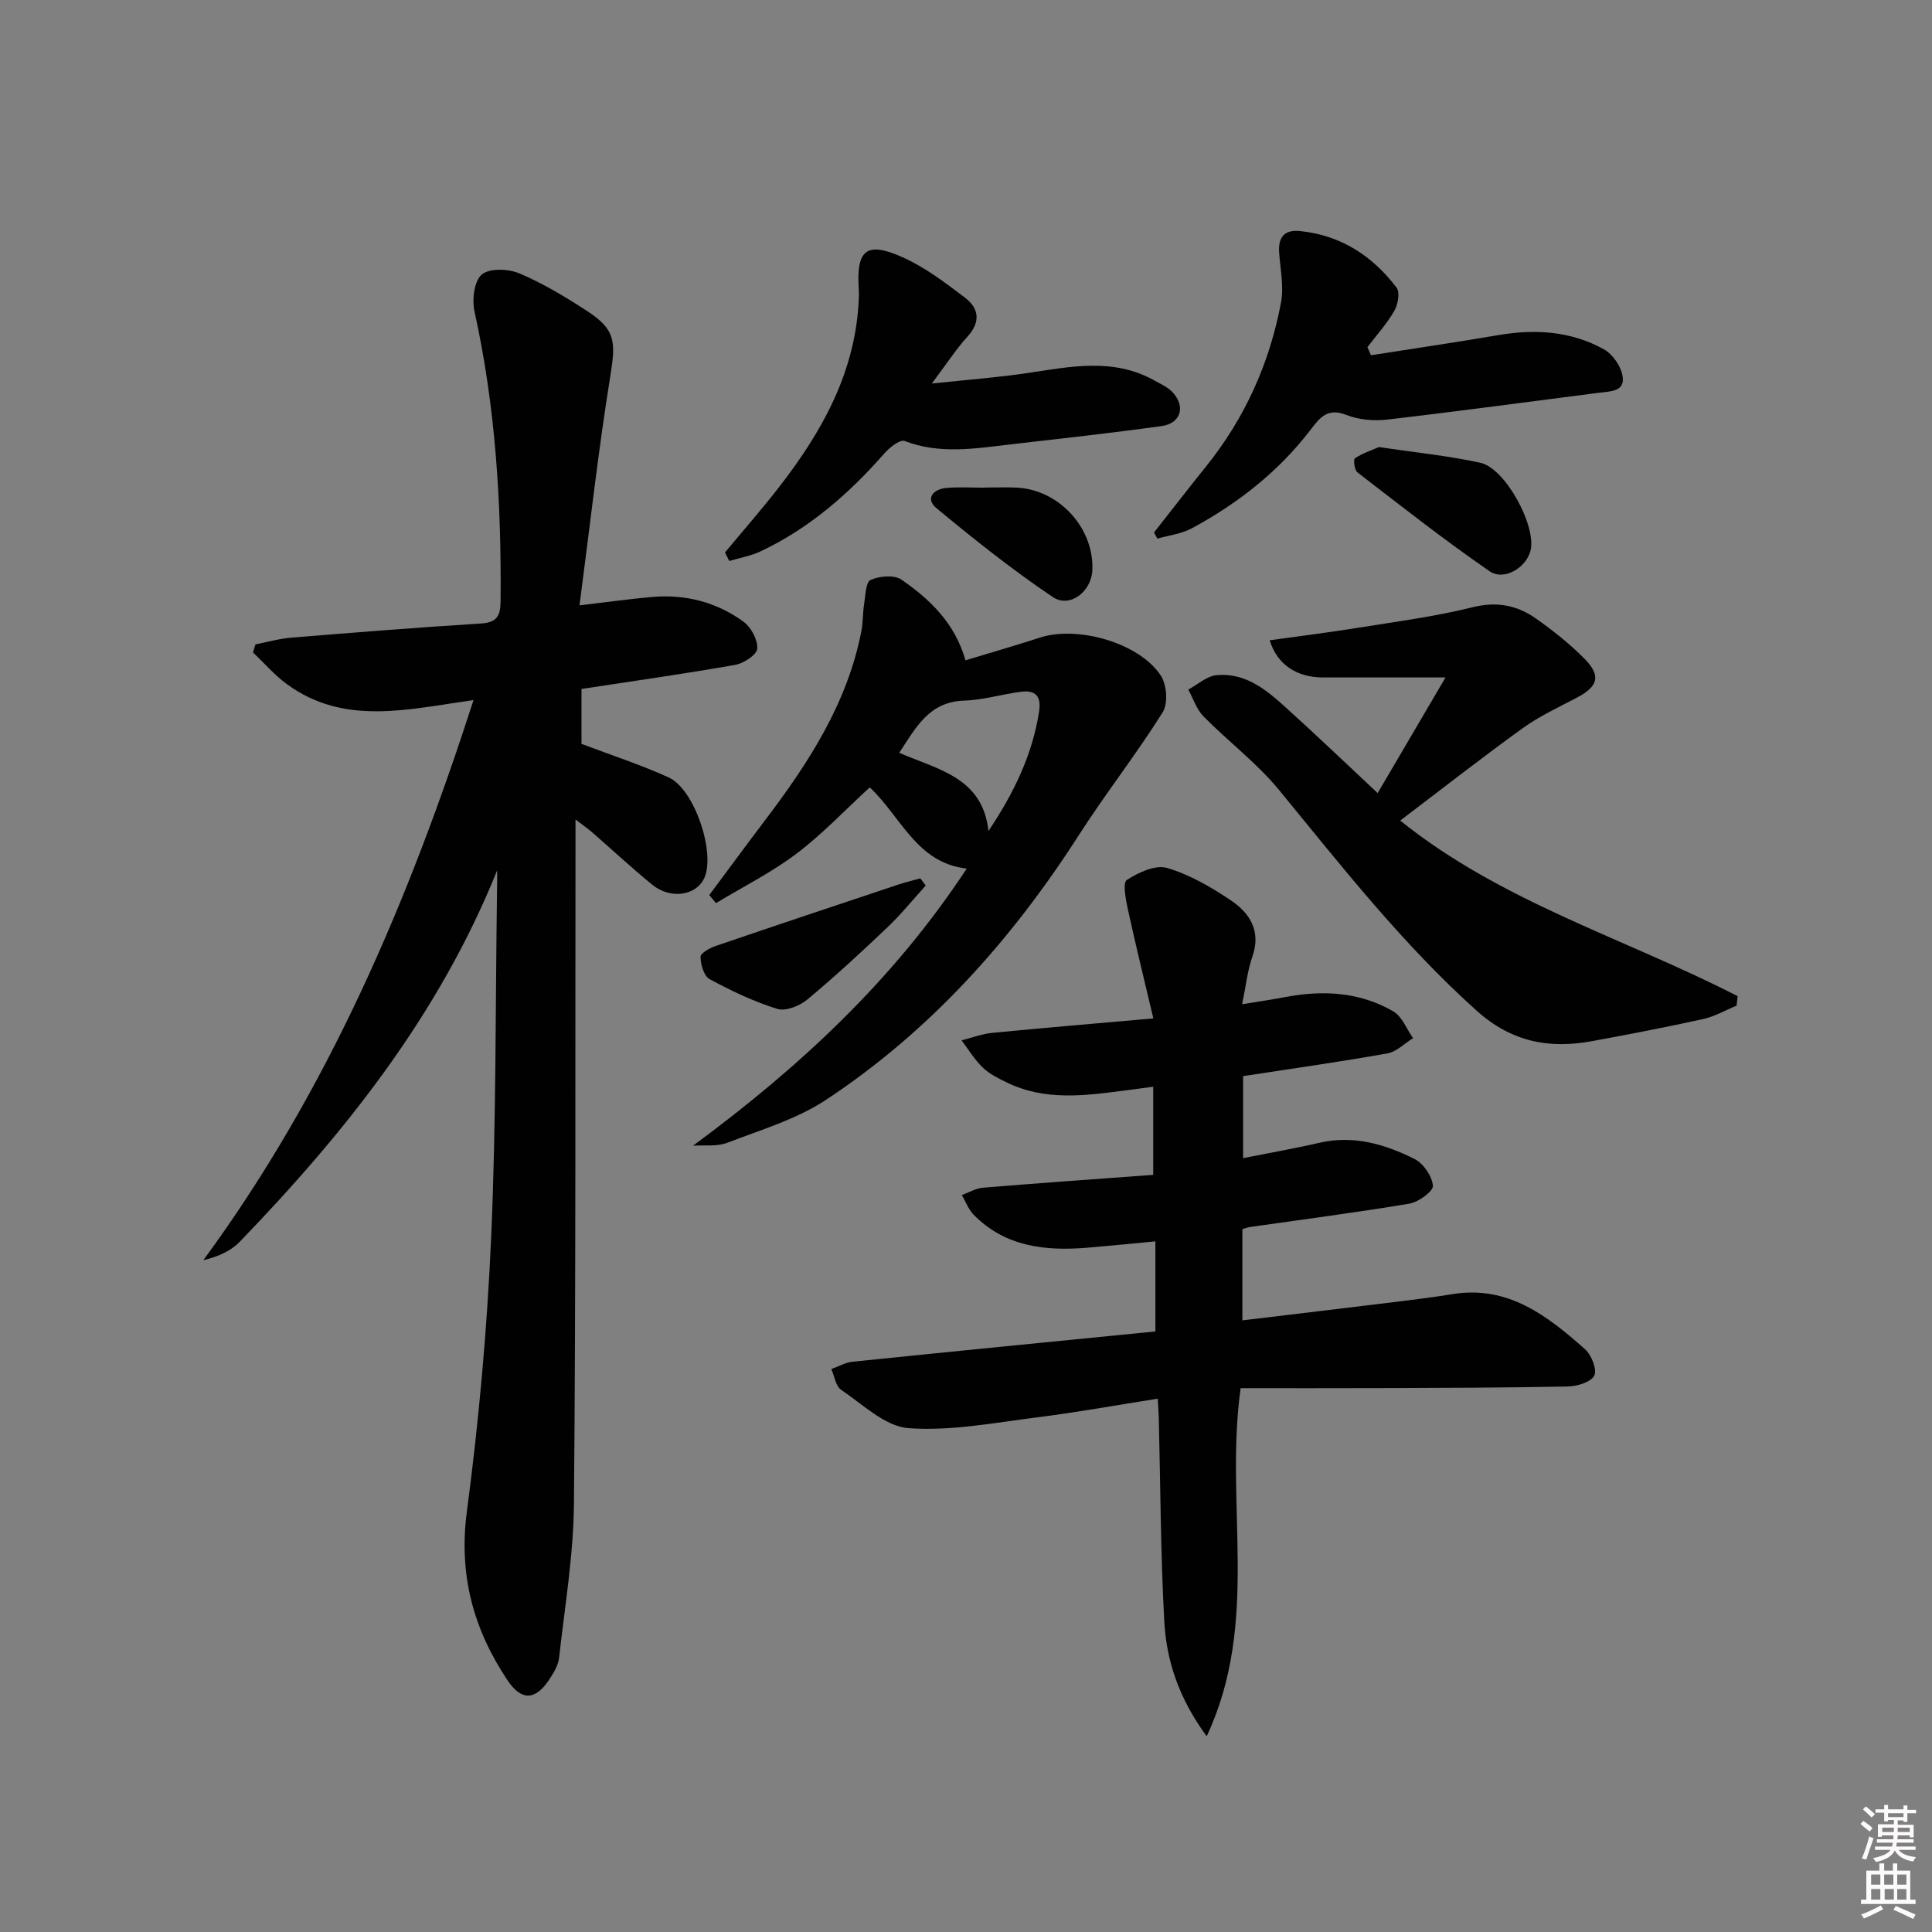
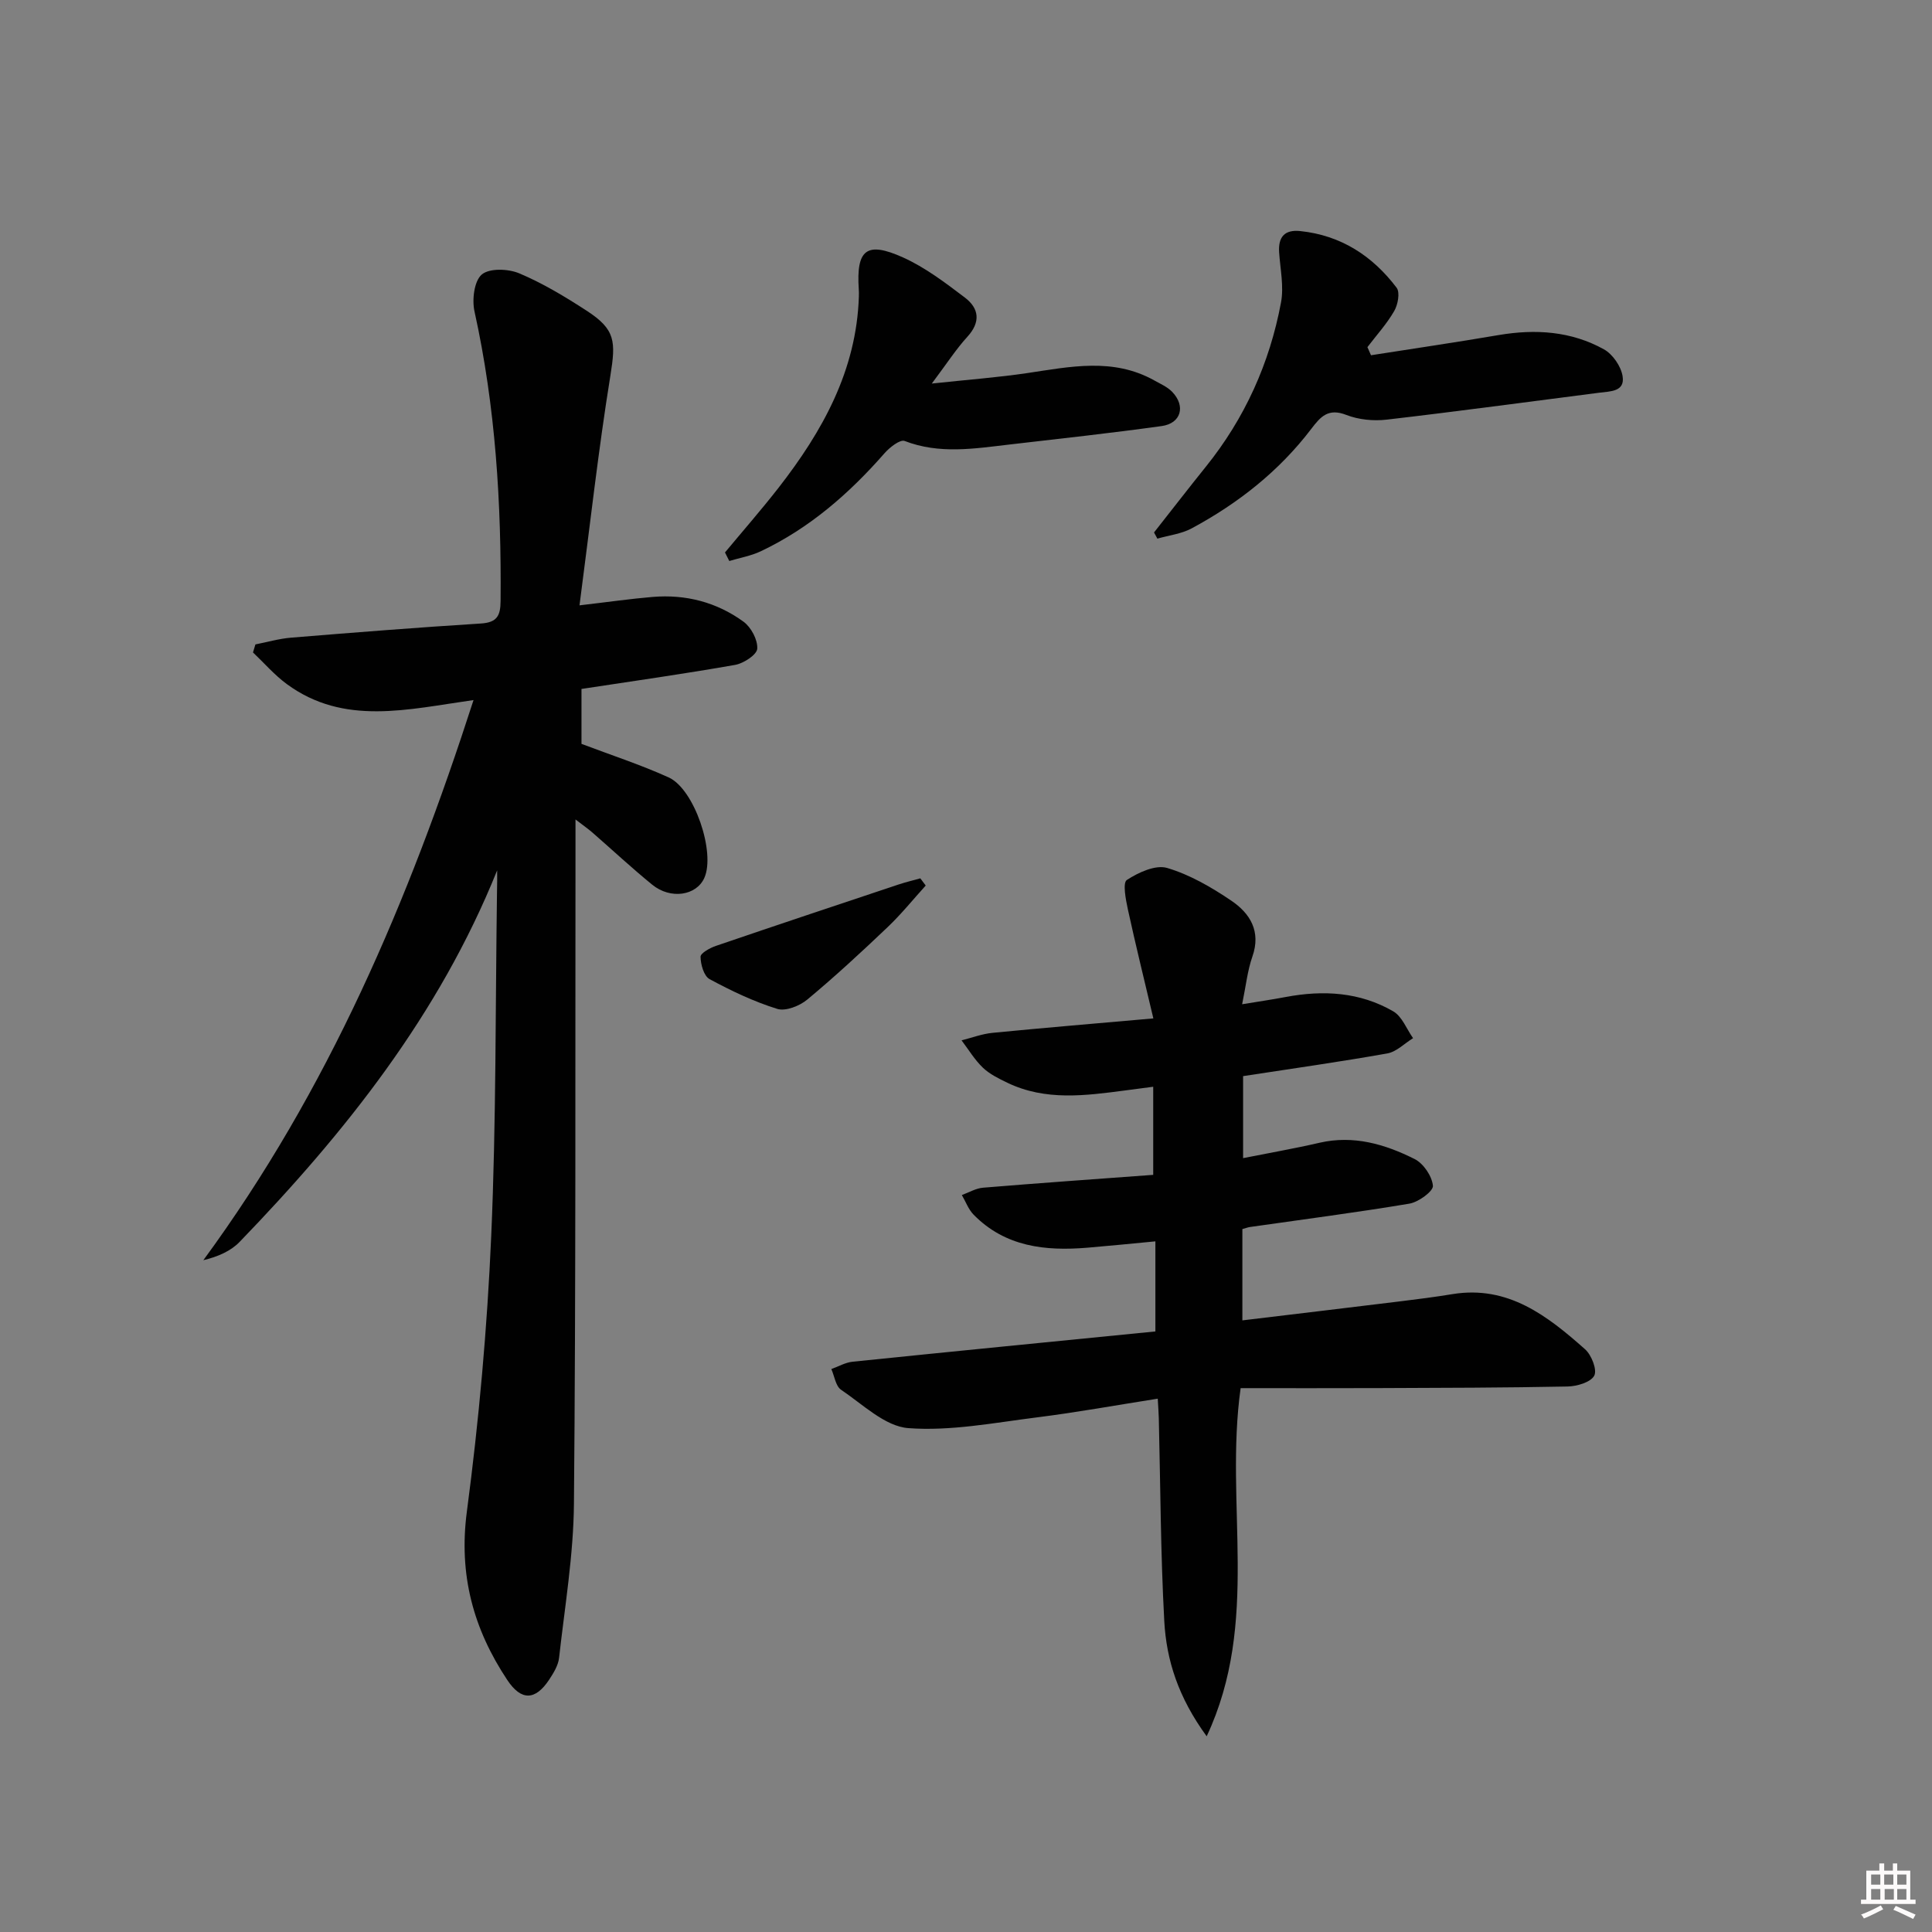
<svg xmlns="http://www.w3.org/2000/svg" enable-background="new 0 0 400 400" viewBox="0 0 400 400">
  <rect x="0" y="0" width="400" height="400" fill="#808080" stroke="none" />
-   <path d="m385.2 377.6.6-.6c.6.4 1.3.9 1.9 1.5l-.6.7c-.8-.6-1.4-1.1-1.9-1.6zm.3 7.1c.6-1.4 1.1-2.9 1.5-4.5.3.1.6.3.9.4-.5 1.4-1 2.9-1.5 4.4l-.9-.2zm.2-10.1.6-.6c.7.5 1.3 1.1 1.9 1.6l-.7.7c-.6-.6-1.2-1.2-1.8-1.7zm8.4-.8h.8v.9h1.8v.7h-1.8v1.8h-.8v-.3h-1.2v.9h3.3v2.6h-.8v-.4h-2.5c0 .3 0 .6-.1.8h3.4v.7h-3.5c0 .3-.1.6-.1.8h4v.7h-3.5c.7.9 1.9 1.3 3.6 1.5-.2.2-.4.5-.6.9-1.9-.3-3.2-1.1-3.8-2.3-.5 1.1-1.8 2-3.9 2.4-.2-.3-.4-.5-.6-.8 1.9-.4 3.1-.9 3.6-1.7h-3.2v-.7h3.5c.1-.2.1-.5.2-.8h-3.3v-.7h3.4c0-.2 0-.5 0-.8h-2.4v.3h-.8v-2.6h3.3v-.9h-1.2v.3h-.8v-1.8h-1.8v-.7h1.8v-.9h.8v.9h3.2zm-4.4 5.5h2.4c0-.3 0-.6 0-.9h-2.4zm1.2-3.1h3.2v-.8h-3.2zm4.4 2.2h-2.4v.9h2.5v-.9z" fill="#fcfafa" />
  <path d="m389.2 385.8h.9v1.5h1.8v-1.5h.9v1.5h2.7v6h1.1v.9h-11.3v-.9h1.1v-6h2.7v-1.5zm.2 8.7.5.8c-1.2.6-2.5 1.3-4 1.9-.2-.3-.3-.6-.6-.8 1.6-.6 3-1.3 4.1-1.9zm-2-4.3h1.9v-2.1h-1.9zm0 3.1h1.9v-2.2h-1.9zm2.7-3.1h1.9v-2.1h-1.9zm.1 3.1h1.9v-2.2h-1.9zm2.3 1.3c1.4.6 2.7 1.2 4.1 1.8l-.5.9c-1.5-.7-2.8-1.4-4.1-1.9zm2.2-6.5h-1.9v2.1h1.9zm-1.9 5.2h1.9v-2.2h-1.9z" fill="#fcfafa" />
  <g fill="#010101">
    <path d="m102.93 180.2c-12.03 29.9-31.44 54.25-53.3 76.9-1.85 1.92-4.49 3.08-7.53 3.81 25.83-35.18 42.51-74.34 55.94-115.97-13.64 1.92-26.82 5.38-38.66-3.31-2.56-1.88-4.68-4.35-7-6.55.17-.55.33-1.11.5-1.66 2.47-.48 4.91-1.2 7.4-1.4 13.08-1.07 26.17-2.11 39.28-2.93 3.36-.21 4.06-1.62 4.08-4.67.18-20.16-1.03-40.17-5.4-59.94-.54-2.43-.07-6.29 1.5-7.64 1.58-1.35 5.49-1.21 7.76-.25 4.87 2.05 9.48 4.83 13.93 7.72 6.03 3.9 6.08 6.38 4.94 13.49-2.51 15.51-4.23 31.14-6.39 47.53 6.09-.71 10.59-1.36 15.12-1.74 6.87-.58 13.29 1.09 18.83 5.12 1.58 1.15 2.97 3.76 2.85 5.6-.08 1.25-2.82 3.04-4.59 3.35-10.45 1.84-20.96 3.33-31.8 4.98v11.37c6.09 2.31 12.21 4.3 18.04 6.94 5.35 2.42 9.73 15.56 7.4 20.8-1.64 3.69-6.98 4.52-10.79 1.42-4.26-3.47-8.28-7.22-12.42-10.83-.83-.72-1.74-1.35-3.47-2.68v6.12c-.06 45.16.08 90.32-.32 135.48-.09 10.67-1.89 21.33-3.08 31.97-.17 1.57-1.14 3.14-2.04 4.51-2.87 4.34-5.78 4.45-8.68.09-7.03-10.57-10.1-21.81-8.37-34.88 2.5-18.9 4.21-37.97 5.04-57.02 1.04-23.78.86-47.61 1.2-71.42.05-1.43.03-2.87.03-4.31z" />
    <path d="m238.76 243.24c0-6.33 0-11.96 0-18.24-2.04.27-3.91.52-5.77.76-8.25 1.08-16.52 2.22-24.43-1.59-1.79-.86-3.66-1.78-5.07-3.12-1.71-1.64-2.96-3.75-4.41-5.66 2.13-.53 4.24-1.34 6.4-1.55 10.71-1.05 21.43-1.94 33.31-2.99-1.88-7.95-3.68-15.25-5.28-22.59-.44-2.04-1.1-5.48-.21-6.07 2.39-1.56 5.94-3.2 8.34-2.49 4.7 1.39 9.17 3.99 13.28 6.77 3.89 2.63 6.21 6.35 4.37 11.59-1.02 2.92-1.34 6.09-2.12 9.86 3.33-.55 6.21-.97 9.07-1.51 7.75-1.46 15.32-1.02 22.22 2.98 1.83 1.06 2.76 3.66 4.1 5.55-1.77 1.09-3.42 2.82-5.33 3.16-9.78 1.74-19.63 3.13-29.86 4.7v16.98c5.42-1.08 10.65-1.99 15.8-3.18 7.07-1.63 13.57.29 19.7 3.36 1.84.92 3.62 3.55 3.8 5.54.1 1.13-2.98 3.38-4.86 3.7-10.97 1.84-22.01 3.26-33.03 4.84-.46.07-.91.25-1.56.43v18.9c11.02-1.33 21.85-2.61 32.67-3.94 3.63-.44 7.25-.91 10.86-1.5 11.5-1.86 19.64 4.52 27.42 11.42 1.34 1.18 2.54 4.28 1.9 5.47-.74 1.37-3.57 2.2-5.52 2.24-12.99.26-25.99.28-38.99.33-9.62.04-19.23.01-28.7.01-3.38 24.2 4.11 48.31-7.03 72.08-5.88-8.05-8.34-15.76-8.78-23.86-.76-13.95-.79-27.95-1.13-41.93-.03-1.14-.12-2.29-.22-4.11-8.56 1.34-16.82 2.85-25.14 3.89-8.81 1.11-17.76 2.86-26.49 2.21-4.84-.36-9.45-4.93-13.93-7.94-1.13-.76-1.37-2.83-2.02-4.29 1.46-.52 2.9-1.37 4.4-1.52 20.82-2.14 41.64-4.18 62.69-6.27 0-6.1 0-12.02 0-18.65-4.96.47-9.5.93-14.04 1.31-8.73.73-17.04-.16-23.59-6.83-1.08-1.1-1.64-2.7-2.44-4.07 1.47-.53 2.9-1.4 4.4-1.52 11.58-.96 23.17-1.77 35.22-2.66z" />
-     <path d="m143.48 237.21c21.95-16.19 41.44-34.21 56.67-57.38-10.41-1.17-13.6-10.77-20.08-16.81-5.14 4.71-9.82 9.69-15.19 13.74-5.17 3.9-11.07 6.85-16.64 10.22-.46-.56-.93-1.11-1.39-1.67 3.88-5.2 7.72-10.44 11.64-15.61 8.99-11.86 17-24.21 19.87-39.15.34-1.78.25-3.64.54-5.43.29-1.78.34-4.6 1.34-5.05 1.84-.82 4.9-1.09 6.4-.06 5.87 4.07 11.05 8.95 13.25 16.7 5.07-1.54 10.27-3.03 15.41-4.7 7.82-2.55 20.64 1.1 25.05 7.89 1.23 1.89 1.51 5.77.37 7.58-5.46 8.69-11.82 16.8-17.37 25.44-13.91 21.68-30.79 40.56-52.34 54.79-6.11 4.04-13.5 6.22-20.44 8.89-2.11.82-4.7.44-7.09.61zm61.17-65.16c5.22-7.8 9.09-15.72 10.48-24.72.5-3.24-.78-4.48-3.72-4.11-3.93.49-7.82 1.71-11.74 1.83-7.3.22-10.01 5.51-13.49 10.81 8.02 3.48 17.29 5.11 18.47 16.19z" />
-     <path d="m285.23 164.2c4.29-7.31 8.93-15.21 14.05-23.94-9.48 0-17.41 0-25.35 0-5.47 0-9.54-2.69-11.05-7.7 6.06-.85 12.08-1.59 18.06-2.55 8.01-1.29 16.1-2.34 23.96-4.29 5.04-1.25 9.23-.4 13.15 2.37 3.51 2.49 6.94 5.2 9.96 8.25 3.52 3.55 2.89 5.75-1.46 8.06-3.81 2.02-7.79 3.84-11.26 6.34-8.46 6.1-16.68 12.54-25.39 19.15 20.99 16.89 46.64 24.41 69.86 36.36-.07.65-.15 1.31-.22 1.96-2.31.95-4.54 2.25-6.95 2.78-7.61 1.68-15.26 3.15-22.93 4.56-8.93 1.65-16.71.19-23.94-6.3-15.34-13.77-27.92-29.86-40.9-45.68-4.59-5.59-10.54-10.06-15.65-15.25-1.44-1.47-2.12-3.68-3.15-5.55 1.94-1.04 3.81-2.78 5.84-2.98 5.97-.59 10.34 3.05 14.42 6.75 6.26 5.66 12.37 11.5 18.95 17.66z" />
-     <path d="m283.85 73.55c8.81-1.38 17.64-2.68 26.44-4.18 7.61-1.29 15-.81 21.78 2.95 1.82 1.01 3.54 3.51 3.87 5.56.53 3.24-2.55 3.13-4.85 3.43-14.66 1.87-29.3 3.87-43.98 5.57-2.73.32-5.82.02-8.36-.97-3.72-1.45-5.3.29-7.27 2.89-6.65 8.74-15.13 15.41-24.75 20.59-2.13 1.15-4.73 1.44-7.11 2.13-.23-.43-.46-.86-.69-1.28 3.57-4.53 7.09-9.09 10.71-13.59 8.08-10.03 13.23-21.45 15.58-34.03.62-3.32-.16-6.91-.39-10.37-.21-3.19 1.13-4.75 4.37-4.41 8.43.88 14.97 5.14 19.96 11.74.73.97.26 3.5-.5 4.81-1.54 2.67-3.66 5-5.55 7.48.25.56.5 1.12.74 1.68z" />
+     <path d="m283.85 73.55c8.81-1.38 17.64-2.68 26.44-4.18 7.61-1.29 15-.81 21.78 2.95 1.82 1.01 3.54 3.51 3.87 5.56.53 3.24-2.55 3.13-4.85 3.43-14.66 1.87-29.3 3.87-43.98 5.57-2.73.32-5.82.02-8.36-.97-3.72-1.45-5.3.29-7.27 2.89-6.65 8.74-15.13 15.41-24.75 20.59-2.13 1.15-4.73 1.44-7.11 2.13-.23-.43-.46-.86-.69-1.28 3.57-4.53 7.09-9.09 10.71-13.59 8.08-10.03 13.23-21.45 15.58-34.03.62-3.32-.16-6.91-.39-10.37-.21-3.19 1.13-4.75 4.37-4.41 8.43.88 14.97 5.14 19.96 11.74.73.97.26 3.5-.5 4.81-1.54 2.67-3.66 5-5.55 7.48.25.56.5 1.12.74 1.68" />
    <path d="m150.1 114.38c3.7-4.45 7.52-8.82 11.08-13.38 9.1-11.69 16.15-24.29 16.64-39.62.02-.5.01-1-.02-1.5-.54-8.19 1.58-9.99 9.14-6.59 4.6 2.07 8.78 5.25 12.84 8.33 2.93 2.23 3.3 5.05.5 8.11-2.32 2.54-4.2 5.47-7.36 9.68 7.56-.81 13.7-1.27 19.78-2.17 8.88-1.32 17.74-3.23 26.24 1.5 1.29.72 2.74 1.35 3.74 2.38 2.85 2.95 1.86 6.53-2.16 7.09-10.5 1.46-21.04 2.61-31.57 3.83-7.24.84-14.45 2.04-21.65-.74-.95-.37-3.13 1.34-4.19 2.56-7.31 8.34-15.52 15.5-25.61 20.28-2.03.96-4.33 1.35-6.51 2.01-.3-.58-.59-1.17-.89-1.77z" />
-     <path d="m285.49 92.56c7.35 1.1 14.26 1.78 21 3.25 5.17 1.12 11.61 13.05 10.4 18.14-.84 3.53-5.45 6.41-8.5 4.31-9.37-6.46-18.33-13.51-27.35-20.46-.61-.47-.87-2.69-.53-2.91 1.59-1.05 3.44-1.66 4.98-2.33z" />
    <path d="m191.66 183.34c-2.6 2.87-5.05 5.91-7.85 8.58-5.42 5.16-10.92 10.25-16.67 15.03-1.59 1.32-4.48 2.47-6.22 1.93-4.85-1.51-9.53-3.74-14.02-6.17-1.17-.64-1.84-3.03-1.86-4.62-.01-.76 1.96-1.84 3.2-2.26 12.55-4.29 25.14-8.48 37.72-12.68 1.5-.5 3.05-.87 4.58-1.3.38.5.75.99 1.12 1.49z" />
-     <path d="m203.94 100.94c2.16 0 4.32-.08 6.48.01 8.8.38 16.13 8.36 15.74 17.1-.19 4.43-4.66 7.94-8.21 5.55-8.35-5.62-16.27-11.93-24.03-18.36-2.42-2-.73-3.98 2.04-4.22 2.64-.23 5.31-.05 7.97-.05.01-.01.01-.02.01-.03z" />
  </g>
</svg>